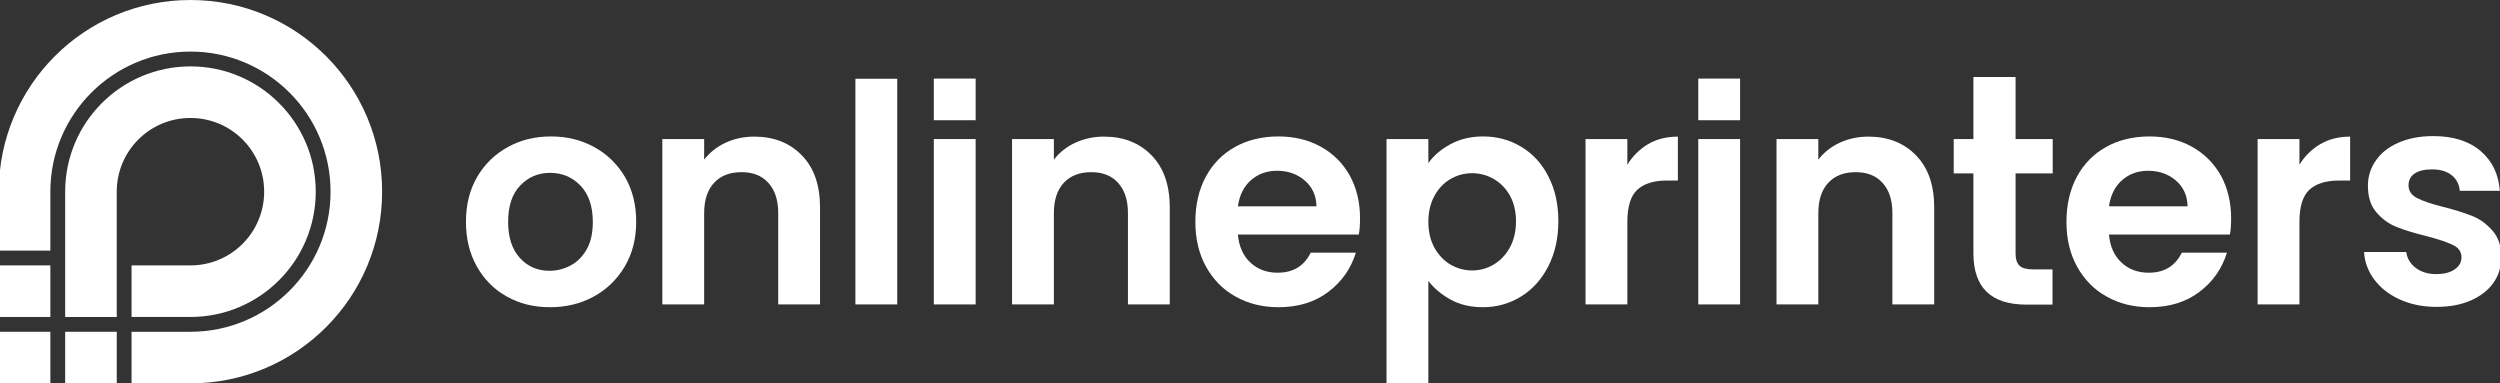
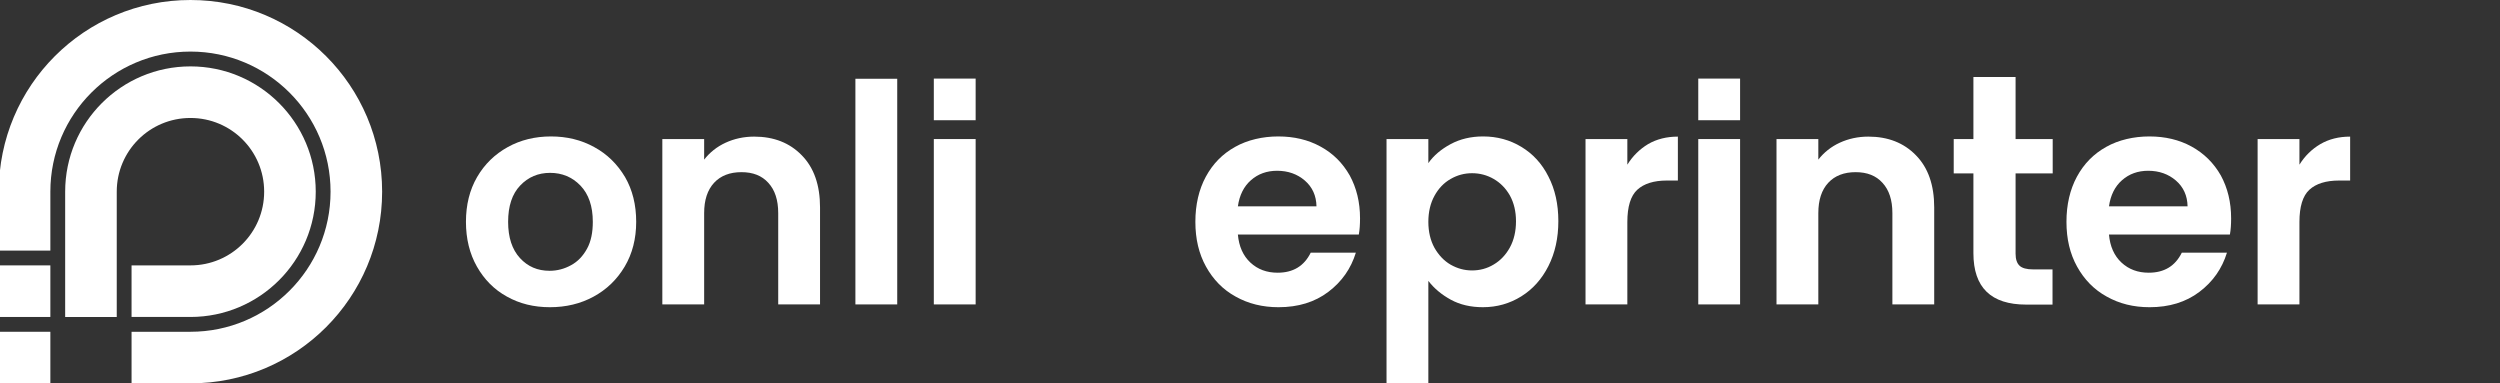
<svg xmlns="http://www.w3.org/2000/svg" id="Ebene_1" width="143.47" height="22" viewBox="0 0 143.47 22">
  <rect x="0" y="0" width="143.47" height="22" fill="#333333" stroke="none" />
  <defs>
    <style>.cls-1{fill:#fff;}</style>
  </defs>
  <g>
    <path class="cls-1" d="M34.1,8.44c-.74-.41-1.57-.61-2.48-.61s-1.74,.2-2.48,.61-1.33,.98-1.76,1.72-.64,1.6-.64,2.57,.21,1.83,.63,2.57,.99,1.32,1.72,1.72c.73,.41,1.55,.61,2.47,.61s1.76-.2,2.51-.61,1.34-.98,1.78-1.72c.44-.74,.66-1.6,.66-2.57s-.21-1.83-.64-2.57c-.44-.74-1.03-1.32-1.77-1.72Zm-.41,5.83c-.23,.42-.53,.74-.92,.95-.38,.21-.79,.32-1.23,.32-.69,0-1.25-.24-1.7-.73-.45-.49-.68-1.18-.68-2.08s.23-1.6,.69-2.08c.46-.49,1.04-.73,1.72-.73s1.27,.24,1.74,.73,.71,1.18,.71,2.08c0,.6-.1,1.12-.33,1.54Z" />
    <path class="cls-1" d="M43.28,7.84c-.59,0-1.14,.12-1.64,.35-.5,.23-.91,.56-1.23,.97v-1.18h-2.4v9.49h2.4v-5.24c0-.75,.19-1.33,.57-1.74s.91-.61,1.57-.61,1.17,.2,1.54,.61c.38,.41,.57,.99,.57,1.74v5.24h2.4v-5.57c0-1.28-.35-2.28-1.05-2.99-.69-.71-1.6-1.07-2.73-1.07Z" />
    <rect class="cls-1" x="49.09" y="4.52" width="2.4" height="12.95" />
    <rect class="cls-1" x="53.59" y="7.98" width="2.4" height="9.49" />
-     <path class="cls-1" d="M63.35,7.84c-.59,0-1.14,.12-1.64,.35-.5,.23-.91,.56-1.23,.97v-1.18h-2.4v9.49h2.4v-5.24c0-.75,.19-1.33,.57-1.74s.91-.61,1.57-.61,1.17,.2,1.54,.61c.38,.41,.57,.99,.57,1.74v5.24h2.4v-5.57c0-1.28-.35-2.28-1.05-2.99-.69-.71-1.6-1.07-2.73-1.07Z" />
    <path class="cls-1" d="M75.78,8.41c-.71-.39-1.52-.58-2.42-.58s-1.77,.2-2.48,.6c-.72,.4-1.28,.97-1.68,1.71s-.6,1.61-.6,2.59,.2,1.83,.61,2.57c.41,.74,.97,1.32,1.7,1.72,.73,.41,1.55,.61,2.46,.61,1.13,0,2.08-.29,2.86-.88,.78-.59,1.3-1.34,1.58-2.25h-2.59c-.38,.77-1.01,1.15-1.9,1.15-.62,0-1.14-.19-1.56-.58s-.66-.93-.72-1.61h6.94c.05-.27,.07-.58,.07-.93,0-.93-.2-1.74-.59-2.46-.41-.72-.96-1.27-1.68-1.66Zm-4.74,3.43c.09-.64,.34-1.14,.75-1.5s.91-.54,1.5-.54c.63,0,1.16,.19,1.59,.56,.43,.37,.66,.87,.67,1.48h-4.51Z" />
    <path class="cls-1" d="M87.31,8.43c-.66-.4-1.39-.6-2.2-.6-.7,0-1.32,.15-1.86,.44s-.97,.65-1.28,1.09v-1.38h-2.4v14.02h2.4v-5.88c.33,.43,.76,.79,1.29,1.08,.53,.29,1.15,.43,1.84,.43,.81,0,1.54-.21,2.2-.62,.66-.41,1.18-.99,1.56-1.74s.57-1.61,.57-2.58-.19-1.83-.57-2.56c-.37-.74-.89-1.3-1.55-1.7Zm-.66,5.77c-.23,.42-.54,.75-.93,.98-.38,.23-.8,.34-1.24,.34s-.84-.11-1.23-.33c-.38-.22-.69-.55-.93-.97-.23-.42-.35-.92-.35-1.49s.12-1.07,.35-1.49c.23-.42,.54-.75,.93-.97,.38-.22,.79-.33,1.23-.33s.86,.11,1.24,.33,.69,.53,.93,.95c.23,.42,.35,.91,.35,1.48s-.12,1.08-.35,1.5Z" />
    <path class="cls-1" d="M93.39,9.45v-1.47h-2.4v9.49h2.4v-4.73c0-.88,.19-1.5,.57-1.85s.95-.53,1.7-.53h.63v-2.52c-.64,0-1.21,.14-1.71,.43-.48,.29-.88,.68-1.19,1.18Z" />
    <rect class="cls-1" x="97.46" y="7.98" width="2.4" height="9.49" />
    <path class="cls-1" d="M107.22,7.84c-.59,0-1.14,.12-1.64,.35-.5,.23-.91,.56-1.23,.97v-1.18h-2.4v9.49h2.4v-5.24c0-.75,.19-1.33,.57-1.74s.91-.61,1.57-.61,1.17,.2,1.54,.61c.38,.41,.57,.99,.57,1.74v5.24h2.4v-5.57c0-1.28-.35-2.28-1.05-2.99-.69-.71-1.6-1.07-2.73-1.07Z" />
    <path class="cls-1" d="M115.67,4.42h-2.42v3.56h-1.13v1.97h1.13v4.58c0,1.97,1.01,2.95,3.03,2.95h1.51v-2.02h-1.11c-.37,0-.63-.07-.78-.21s-.23-.37-.23-.69v-4.61h2.13v-1.97h-2.13v-3.56Z" />
    <path class="cls-1" d="M125.77,8.41c-.71-.39-1.52-.58-2.42-.58s-1.77,.2-2.48,.6c-.72,.4-1.28,.97-1.68,1.71s-.6,1.61-.6,2.59,.2,1.83,.61,2.57c.41,.74,.97,1.32,1.7,1.72,.73,.41,1.54,.61,2.46,.61,1.13,0,2.08-.29,2.86-.88,.78-.59,1.3-1.34,1.58-2.25h-2.59c-.38,.77-1.01,1.15-1.9,1.15-.62,0-1.14-.19-1.56-.58s-.66-.93-.72-1.61h6.94c.05-.27,.07-.58,.07-.93,0-.93-.2-1.74-.59-2.46-.41-.72-.97-1.27-1.68-1.66Zm-4.74,3.43c.09-.64,.34-1.14,.75-1.5s.91-.54,1.5-.54c.63,0,1.16,.19,1.59,.56,.43,.37,.66,.87,.67,1.48h-4.51Z" />
    <path class="cls-1" d="M131.96,9.45v-1.47h-2.4v9.49h2.4v-4.73c0-.88,.19-1.5,.57-1.85s.95-.53,1.71-.53h.63v-2.52c-.64,0-1.21,.14-1.71,.43-.49,.29-.89,.68-1.2,1.18Z" />
-     <path class="cls-1" d="M143.05,13.25c-.33-.38-.71-.67-1.16-.85s-1.01-.36-1.7-.53c-.67-.17-1.17-.34-1.49-.51s-.48-.41-.48-.73c0-.29,.12-.51,.35-.67,.23-.16,.57-.24,1-.24,.47,0,.84,.11,1.12,.33s.44,.52,.47,.9h2.3c-.07-.96-.44-1.72-1.11-2.29s-1.58-.85-2.71-.85c-.77,0-1.43,.13-2,.38-.57,.25-1,.59-1.3,1.03-.3,.43-.45,.91-.45,1.44,0,.64,.16,1.15,.49,1.53s.71,.66,1.17,.84c.45,.18,1.03,.36,1.74,.53,.69,.18,1.18,.35,1.5,.51,.31,.15,.47,.39,.47,.69s-.13,.52-.39,.7-.61,.27-1.07,.27-.86-.12-1.17-.36-.49-.54-.54-.91h-2.42c.03,.58,.23,1.11,.59,1.59s.85,.86,1.47,1.14c.62,.28,1.31,.42,2.09,.42s1.41-.12,1.98-.37c.57-.25,1-.59,1.3-1.02s.45-.93,.45-1.47c0-.61-.17-1.12-.5-1.5Z" />
    <rect class="cls-1" x="53.59" y="4.51" width="2.4" height="2.39" />
    <rect class="cls-1" x="97.46" y="4.51" width="2.4" height="2.39" />
  </g>
  <g>
    <rect class="cls-1" x="-.07" y="19.04" width="2.96" height="2.96" />
    <rect class="cls-1" x="-.07" y="15.23" width="2.96" height="2.96" />
-     <rect class="cls-1" x="3.74" y="19.04" width="2.96" height="2.96" />
    <path class="cls-1" d="M10.93,3.81c-3.97,0-7.19,3.22-7.19,7.19v7.19h2.96v-7.19h0c0-2.34,1.89-4.23,4.23-4.23s4.23,1.89,4.23,4.23-1.89,4.23-4.23,4.23h-3.38v2.96h3.38c3.97,0,7.19-3.22,7.19-7.19s-3.22-7.19-7.19-7.19Z" />
    <path class="cls-1" d="M10.93,0C4.85,0-.07,4.92-.07,11H-.07v3.38H2.89v-3.38C2.89,6.56,6.49,2.96,10.93,2.96s8.04,3.6,8.04,8.04-3.6,8.04-8.04,8.04h-3.38v2.96h3.38c6.08,0,11-4.92,11-11S17.01,0,10.93,0Z" />
  </g>
</svg>